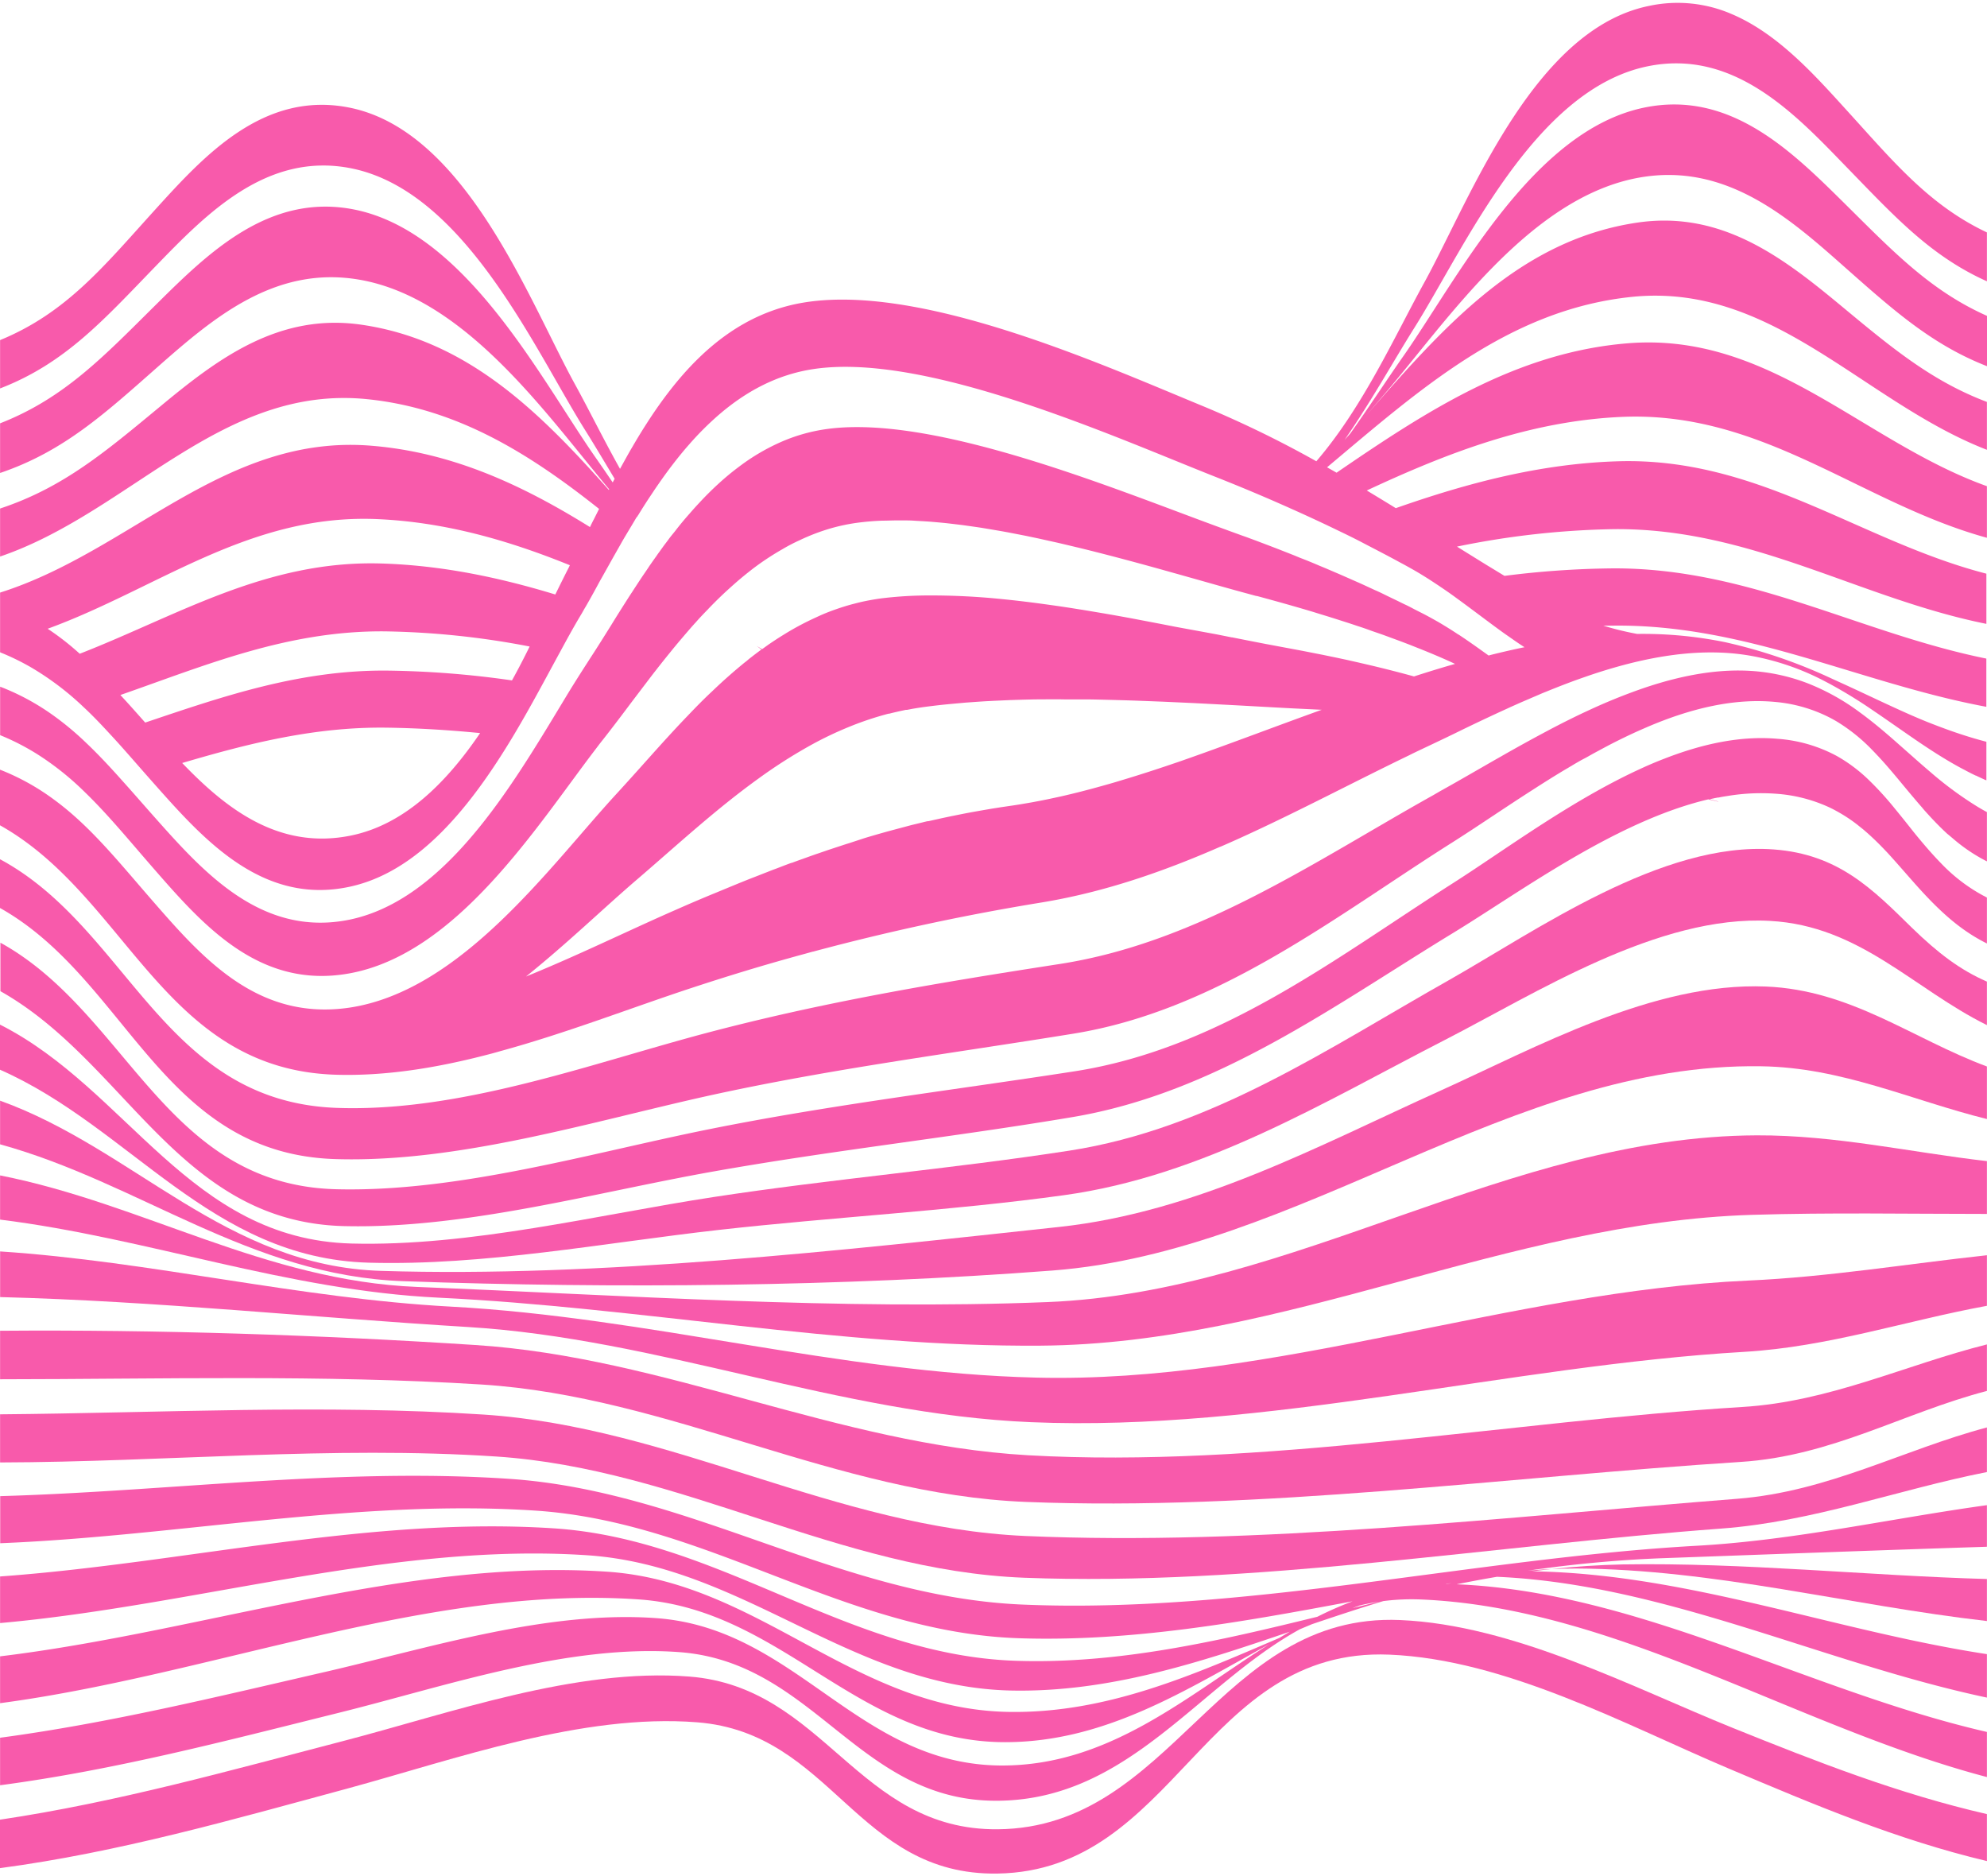
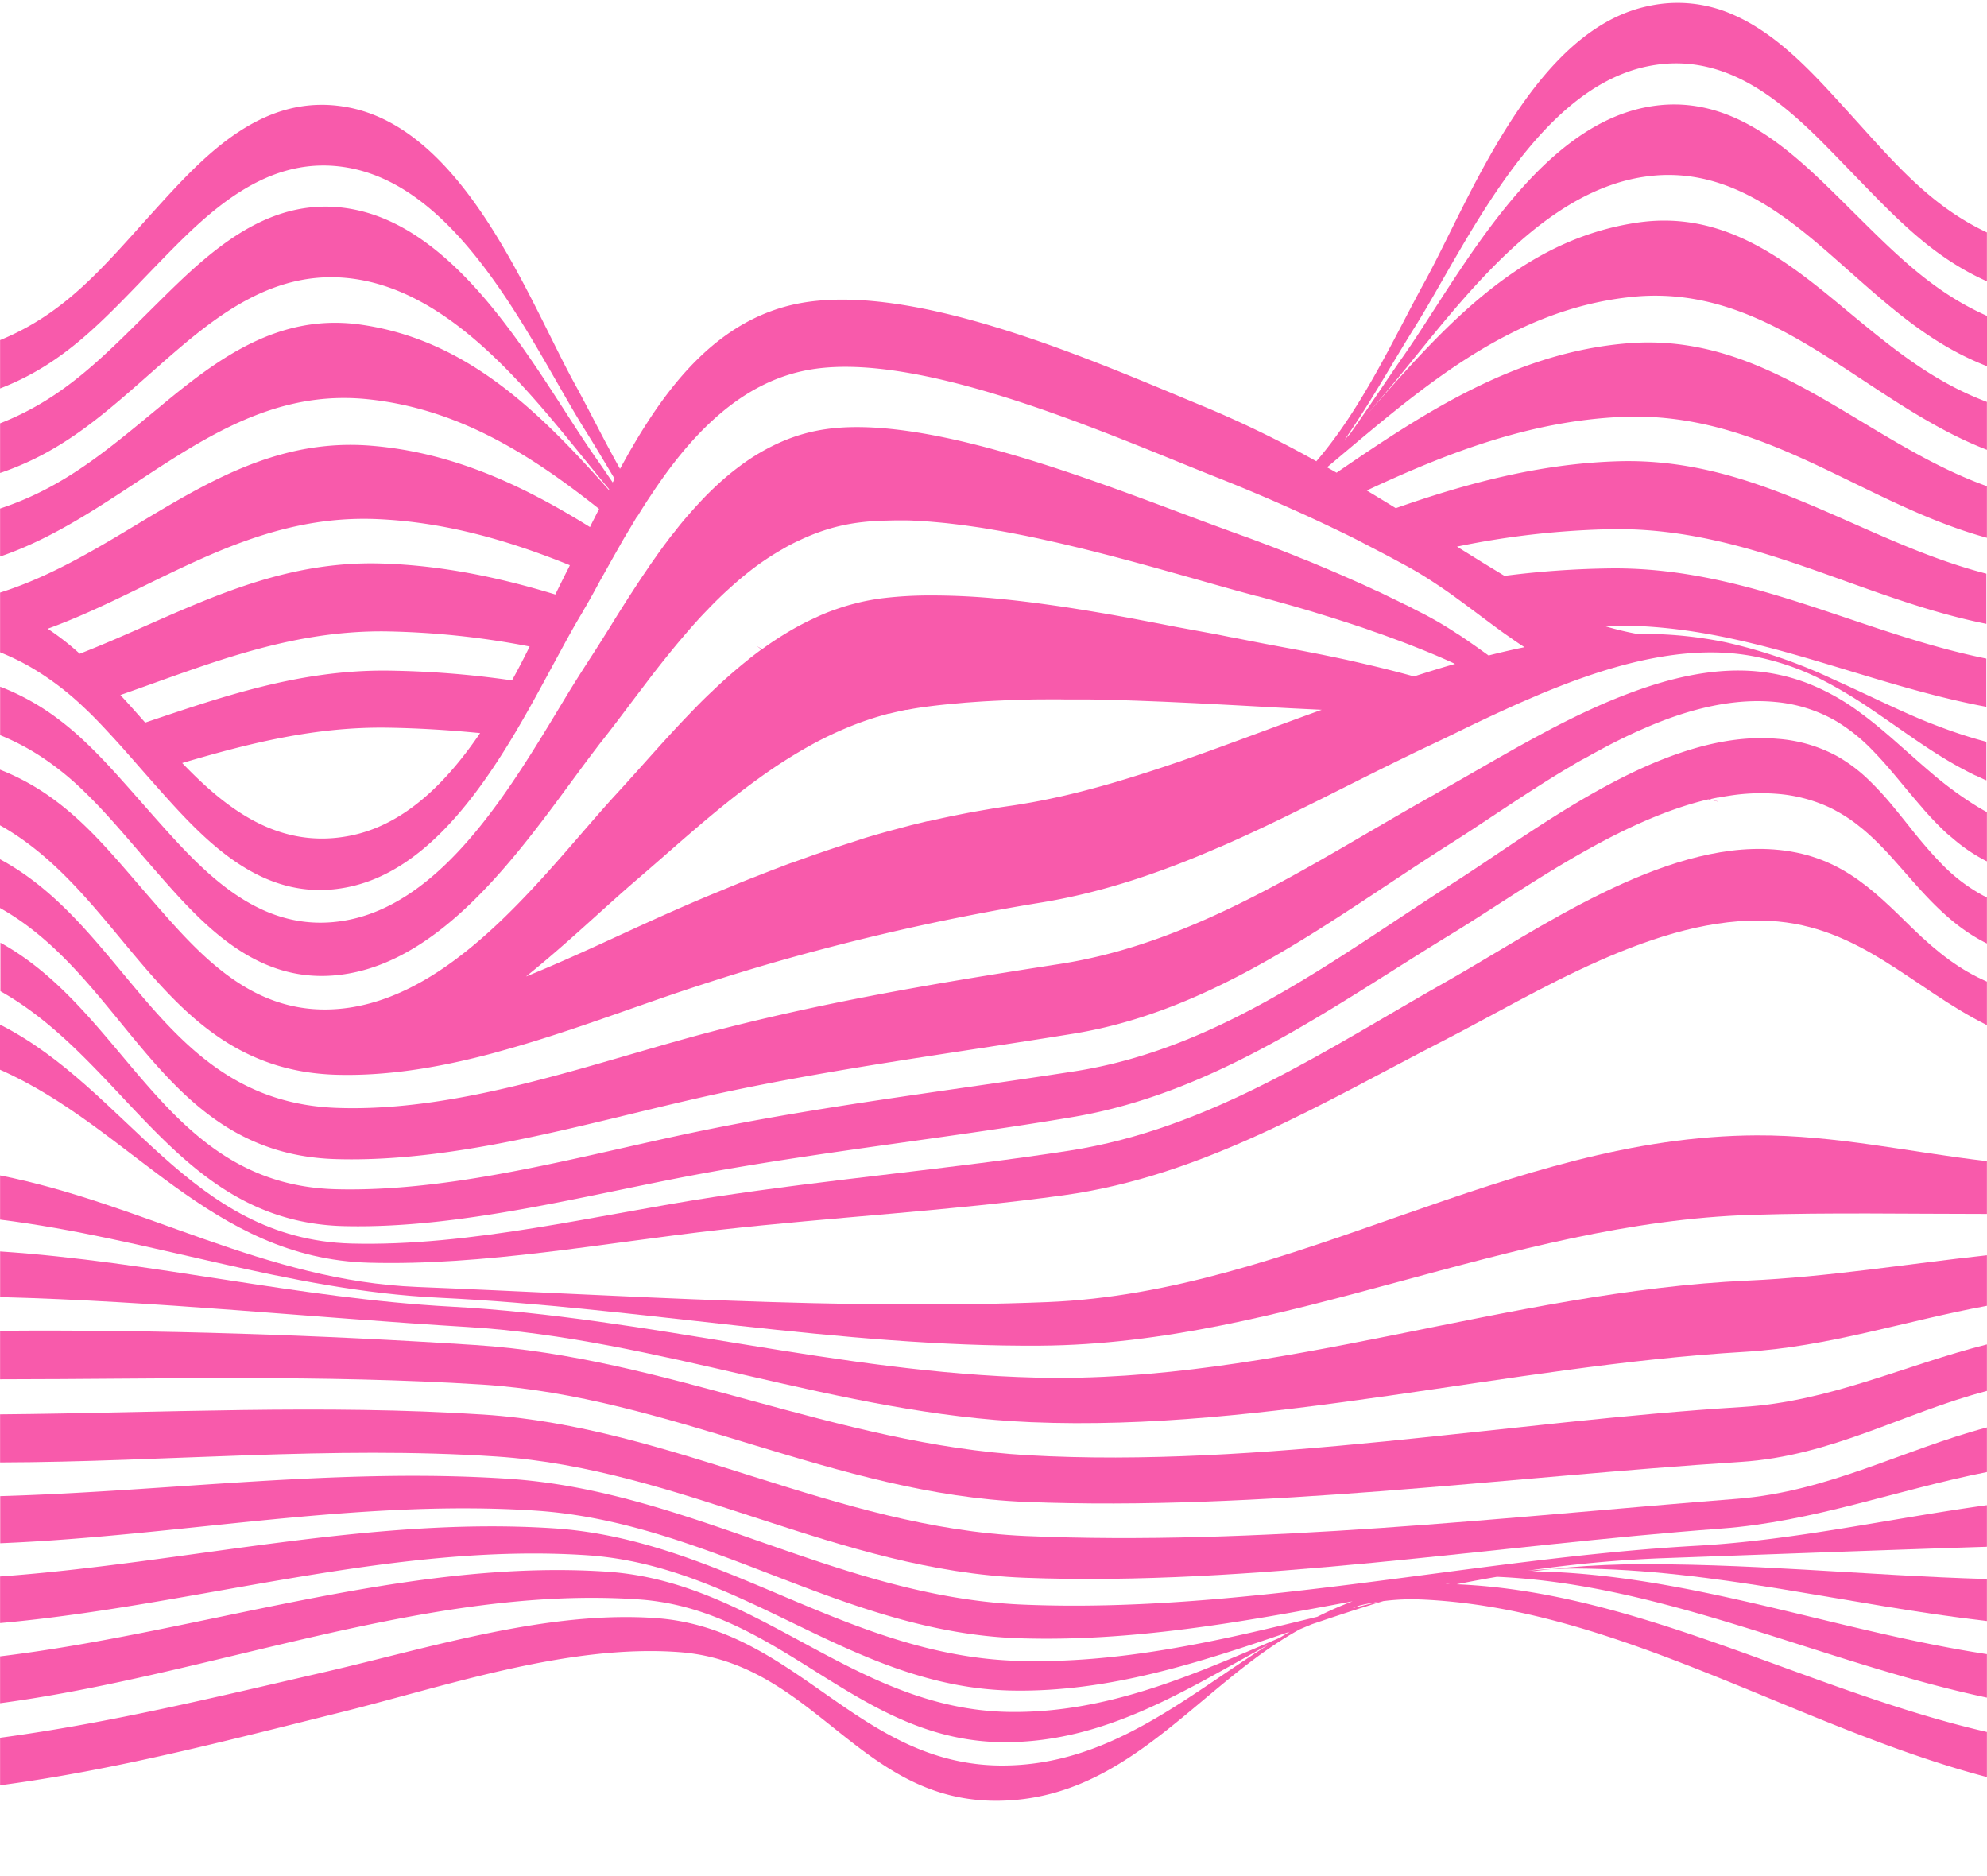
<svg xmlns="http://www.w3.org/2000/svg" data-name="Layer 1" fill="#f85aab" height="453.3" preserveAspectRatio="xMidYMid meet" version="1" viewBox="9.9 23.3 480.2 453.3" width="480.2" zoomAndPan="magnify">
  <g id="change1_1">
    <path d="M408.09,39.32C428.67,35.11,443.36,50.44,455.5,63c11.71,12,20.58,22,34.58,28.27V79.46c-14.19-6.7-22.82-17.39-34.33-30-7.63-8.4-16.38-18.1-27.3-22.74a32.91,32.91,0,0,0-20-2,34.12,34.12,0,0,0-6.46,2C378.05,36.81,364.31,73,354.17,91.46c-7.21,13.1-14.9,30.23-26.15,43.3a257.9,257.9,0,0,0-27.15-13.22c-25.05-10.32-69.11-30.16-97.5-25C190,99,180,107.17,171.93,117.48c-2.06,2.64-4,5.41-5.82,8.26-1.19,1.84-2.32,3.71-3.41,5.59-.6,1-1.19,2.07-1.77,3.11l-1.19,2.15c-4-7.14-7.48-14.24-10.89-20.44-11-20-26.28-61-54.29-66.8-21-4.33-35.5,11.77-47.3,24.76C35,87.64,25.94,98.91,9.92,105.48v11.68C25.71,111.07,35,100.53,47.5,87.64,59.64,75.13,74.35,59.81,94.91,64c27.35,5.59,44.21,43.78,56.31,63.09,2.34,3.72,4.72,7.75,7.22,11.9l-.47.88c-1.36-2-2.72-4-4.05-5.89-13.19-18.82-31.31-54.67-58.46-60.06C75,69.88,60.25,84.39,47.8,96.71c-12.69,12.55-22.23,22.77-37.88,28.88v12c15.44-5.24,25.35-14.39,38.42-25.92C61.6,100,76.39,87.47,96.55,90.85c25.85,4.33,45.49,32.71,60.56,50.67,0,.06-.06.11-.08.16-16.69-18.78-34.09-36.12-59.6-39.89-20.11-3-34.88,8.19-48.67,19.61-13.31,11-23.51,19.71-38.84,24.78v11.6c31.39-10.69,53.6-41.73,88.94-38,21.84,2.28,39.3,13.39,55.82,26.49l-1.2,2.39c-.35.66-.67,1.31-1,2-16.09-10-33-18-52.65-19.64C64.25,128,41.53,156.51,9.92,166.49v14.43a58.59,58.59,0,0,1,7.74,3.79l.63.38a69.22,69.22,0,0,1,11.86,9.12c2.16,2,4.26,4.22,6.36,6.5,2.8,3,5.59,6.25,8.56,9.62l2.11,2.39c11.73,13.2,26,29.39,47.17,24.86,16.91-3.61,29.55-19.77,39.49-36.28,2.52-4.2,4.87-8.42,7.07-12.47,1.49-2.72,2.9-5.36,4.27-7.86,1.66-3.07,3.23-5.93,4.73-8.46.3-.51.61-1,.91-1.55s.59-1,.91-1.57c1-1.74,2-3.56,3-5.42.16-.29.32-.58.49-.87l2.05-3.66c.83-1.49,1.69-3,2.56-4.53.55-1,1.11-1.93,1.69-2.9s1.21-2,1.84-3.08a0,0,0,0,1,0,0l.33-.56L164,148c0-.08.1-.17.15-.25.84-1.38,1.72-2.76,2.61-4.12.69-1,1.37-2.08,2.09-3.1,1.14-1.65,2.31-3.28,3.53-4.87s2.68-3.41,4.1-5a72.23,72.23,0,0,1,7.34-7.3c6.38-5.45,13.68-9.43,22.23-10.81,27.21-4.4,73,16.26,97.43,25.91q7.28,2.87,14.47,6l1.75.77.25.11.66.29.29.13.52.23a1,1,0,0,1,.21.1q2.55,1.13,5.06,2.29,3.19,1.47,6.35,3c2.09,1,4.15,2,6.2,3.08l1.92,1c2.08,1.08,4.17,2.17,6.23,3.28l.86.47c.78.41,1.56.84,2.33,1.27s1.24.7,1.86,1.06c1.46.87,2.92,1.79,4.36,2.75l1,.66.18.13q2,1.33,3.91,2.74c3.81,2.76,7.55,5.65,11.36,8.4l.67.47c1.45,1,2.93,2.07,4.41,3-2.56.52-5.11,1.11-7.67,1.74h0c-.35.09-.68.17-1,.27l-2.49-1.78c-1.21-.86-2.44-1.72-3.67-2.55h0l-1.09-.73h0l-.05,0c-.61-.41-1.23-.81-1.85-1.21l-1.13-.7-1-.61-1-.59-.43-.24c-.9-.51-1.79-1-2.7-1.48l-.48-.25-1.63-.82c-.92-.47-1.85-1-2.79-1.41l-.22-.11-1.47-.72-2.39-1.15c-1-.49-2-1-3.05-1.44-1.52-.7-3-1.4-4.56-2.08l-3.72-1.64-3.71-1.59-1.53-.63q-2.31-1-4.64-1.89c-.61-.25-1.21-.51-1.83-.75l-2.16-.85c-1.86-.73-3.71-1.44-5.58-2.14-.45-.18-.91-.35-1.35-.51l-.83-.31-.25-.09-.91-.34-1-.35-.31-.11h0l-.43-.16-2.21-.8-1.16-.43h0c-25.05-9.07-69.73-27.9-96.24-24.28a41.53,41.53,0,0,0-10.84,3,50.25,50.25,0,0,0-10.31,6,63.3,63.3,0,0,0-5.26,4.36q-2.27,2.08-4.39,4.37c-.87.92-1.71,1.86-2.54,2.82q-1.78,2-3.46,4.19l-1,1.23c-.38.49-.74,1-1.1,1.47s-.61.8-.89,1.2c-.12.15-.22.3-.32.45a.9.9,0,0,0-.15.19l0,0-.1.15c-.31.42-.62.84-.9,1.27q-.28.38-.54.75c-.38.53-.75,1.07-1.13,1.61-.65,1-1.29,1.91-1.93,2.86-.79,1.19-1.57,2.38-2.33,3.56-.21.3-.39.6-.59.89-1.51,2.37-3,4.71-4.4,7-1.81,2.89-3.54,5.67-5.25,8.27-.2.33-.42.66-.64,1-1.29,2-2.65,4.14-4.07,6.44-2.29,3.76-4.74,7.88-7.38,12.13-11.41,18.44-26.1,39.31-46,43.37C73,249.83,58.91,233.86,47.11,220.6c-2.66-3-5.14-5.86-7.6-8.59-3-3.37-5.94-6.52-9-9.41h0A71.28,71.28,0,0,0,23,196.33a57.37,57.37,0,0,0-11.78-6.59c-.42-.18-.86-.35-1.29-.51v11.71a57.79,57.79,0,0,1,9.28,4.79,69.11,69.11,0,0,1,11.13,8.92c5.61,5.41,10.73,11.69,16.68,18.51,11.89,13.63,25.54,29.22,47.18,25.37,26.16-4.65,45.45-35.66,59.73-54.32h0c.58-.77,1.15-1.52,1.73-2.24,2.22-2.82,4.51-5.85,6.87-9,1.64-2.16,3.32-4.37,5-6.58,1.39-1.79,2.81-3.59,4.26-5.37.88-1.09,1.77-2.17,2.69-3.25s2.08-2.44,3.15-3.64c.09-.11.2-.22.3-.32,1-1.15,2.08-2.28,3.17-3.39a1.07,1.07,0,0,1,.14-.16l.26-.27.09-.09c.61-.63,1.22-1.24,1.84-1.85l.14-.13c.78-.77,1.58-1.52,2.4-2.26s1.93-1.74,2.93-2.57c.8-.68,1.63-1.34,2.47-2h0c.55-.43,1.1-.84,1.66-1.25A66.22,66.22,0,0,1,199,156q2-1.19,4.19-2.18a49.28,49.28,0,0,1,8-3,46.37,46.37,0,0,1,5.88-1.2c2-.26,4-.44,6.12-.51h0c1.22,0,2.49-.07,3.76-.06l1.1,0c.93,0,1.86,0,2.8.07l1.36.08c.88.05,1.76.1,2.66.17l1.48.13c.88.08,1.76.16,2.66.26l1.53.18c.9.11,1.79.21,2.7.34l1.56.22c.91.13,1.83.26,2.75.41l1.56.26,2.82.48,1.53.28,2.9.56,1.48.29,3,.63,1.35.3,3.2.71,1.17.27,3.48.83.85.2c1.33.33,2.65.65,4,1l.28.07c5.94,1.51,11.78,3.1,17.33,4.66l1.21.34.69.19,1.74.49.39.11.66.19.37.1,3.12.88h0c3.8,1.08,7.4,2.1,10.76,3l2.05.56.15,0,.49.13h0c2.79.76,5.6,1.53,8.41,2.34,1.54.44,3.07.89,4.61,1.35l1.8.56c1.86.56,3.69,1.14,5.53,1.73q1.74.55,3.48,1.14c1,.32,2,.66,2.92,1s1.82.63,2.73.95,1.52.55,2.28.83c1.59.58,3.18,1.17,4.75,1.78l3.07,1.22c2.13.86,4.24,1.75,6.31,2.68l.14.06,1.38.64c-2.74.78-5.5,1.62-8.24,2.49l-.45.14-1.23.4c-2.53-.7-5.09-1.36-7.66-2-2.84-.7-5.7-1.35-8.57-2h0l-2.63-.56h0l-3.29-.68-2.24-.44-1.88-.37-1.24-.24-2.89-.54-1.45-.27-4-.75-1.3-.25-3.63-.71h0l-3.18-.63-.11,0-3.24-.65h0l-.62-.12L294,174.76l-4-.78h0l-6.93-1.32h0c-2.12-.39-4.26-.77-6.4-1.14l-4.4-.74h0l-1.29-.21.15,0-.21,0h0l-.49-.08h0q-3-.49-6.07-.92h0l-1.72-.24h0c-3.54-.49-7.06-.92-10.52-1.26h0a169.22,169.22,0,0,0-17.77-.89h0a95.65,95.65,0,0,0-10.83.63c-1.11.13-2.2.3-3.29.5h0c-1.28.23-2.55.51-3.78.84-1.52.38-3,.84-4.46,1.35-1.68.58-3.3,1.23-4.91,2h0a66.76,66.76,0,0,0-7.1,3.74l-.73.45c-1.19.73-2.36,1.5-3.52,2.29l-.09.06-1,.72-.55.39s0,0-.05,0l-1.26-.76,1.13.86c-.82.6-1.63,1.21-2.43,1.84-.35.26-.68.53-1,.81s-.53.41-.78.62l-.14.11-.19.16q-1.81,1.49-3.57,3.05c-1.29,1.14-2.55,2.31-3.78,3.49-2,1.86-3.87,3.77-5.72,5.71-3.31,3.43-6.48,6.94-9.55,10.37h0c-2.68,3-5.29,5.91-7.84,8.69-16,17.36-37.42,47.64-64.61,51.69C72.26,270,59,255,46.91,241.13,38.54,231.52,31.79,223,23,216.55a56.66,56.66,0,0,0-13.12-7.28v13.44C40.76,240,49.5,281.87,91.28,283c11.79.32,23.73-1.61,35.51-4.62,1.35-.34,2.71-.7,4-1.08h0c16.07-4.39,31.81-10.54,46.56-15.38,7.94-2.61,15.74-5,23.5-7.16,1.83-.52,3.67-1,5.5-1.52h.07a562.3,562.3,0,0,1,55.33-11.89c15.11-2.5,29.3-7.44,43.05-13.45h.05q2.59-1.12,5.17-2.3c13.74-6.26,27.08-13.36,40.54-19.85.64-.33,1.29-.64,1.94-.95l1.43-.68c3.09-1.46,6.35-3,9.73-4.67l1.43-.69c2.84-1.36,5.76-2.74,8.75-4.1l1.06-.49,2.49-1.11,5.35-2.3h0l1-.4c2.8-1.14,5.63-2.24,8.49-3.24l1.4-.49c13.05-4.46,26.53-7.07,39.14-4.91a61.82,61.82,0,0,1,17.87,6.06l1.43.75a116.84,116.84,0,0,1,10.37,6.36l1.12.76c3.43,2.34,6.82,4.75,10.28,7.1h0l1.17.78c2.78,1.85,5.64,3.64,8.62,5.26.48.26,1,.52,1.45.77l.68.35h0l.56.29,1,.49.08,0h0c.44.22.89.42,1.33.63l1,.46.05,0,.17.08v-9.32q-3.09-.81-6.07-1.79c-2.81-.92-5.53-1.94-8.21-3-3-1.21-5.91-2.52-8.81-3.86-4.18-1.92-8.31-3.91-12.54-5.82l-1.56-.71a125.48,125.48,0,0,0-25.78-8.85c-1-.21-2-.4-3-.57a98.64,98.64,0,0,0-18.41-1.46,71.91,71.91,0,0,1-8.19-2l2.09,0c32.34-.46,59.83,13.9,90.47,19.61V182.44c-30.75-6.23-57.38-22-90.4-21.8a221.6,221.6,0,0,0-26.05,1.81l-.15-.09-4.16-2.53-1.25-.77-4.19-2.6-1.73-1.08a203.8,203.8,0,0,1,37.94-4.22c33.24-.29,59.22,16.71,90,22.89V161.92C459.44,154.05,435,133.76,401,134.76c-18.77.55-36.46,5.25-53.78,11.33l-.71-.44c-2.08-1.28-4.19-2.56-6.3-3.83,19.51-9.11,39.46-16.8,61.6-17.78,34.19-1.51,57.74,20.82,88.27,29.21V140.78C460,130,437.62,103.41,403.18,106.26c-26.92,2.22-48.68,16.48-70.27,31.26-.76-.44-1.53-.87-2.3-1.3,22.18-18.6,43.79-38.06,73.54-41.17,34.2-3.58,56.1,25.39,85.93,36.94V120.42c-13.69-5.18-23.43-13.44-35.83-23.72-13.79-11.41-28.55-22.58-48.67-19.61-28.58,4.22-47,25.49-65.62,46.71l4-4.66c15.31-17.71,35.53-48.47,62.53-53,20.17-3.37,35,9.11,48.22,20.82,12.18,10.76,21.64,19.45,35.4,24.83V99.63c-13.91-6.19-23-15.88-34.87-27.61C442.75,59.7,428,45.18,407.55,49.24c-27.15,5.38-45.28,41.24-58.46,60.06-4.08,5.82-8.29,12.31-12.87,18.76l-1.37,1.53c6.38-9.21,11.78-19,16.93-27.19C363.89,83.09,380.75,44.91,408.09,39.32ZM94.51,225.24c-17.34,3.44-30.07-6.63-40.58-17.57,15.92-4.7,32-8.78,49.47-8.54,7.53.11,15,.57,22.53,1.31C117.69,212.56,107.52,222.66,94.51,225.24Zm39.12-37.53a228.6,228.6,0,0,0-30.3-2.37c-21.15-.15-39.68,6.28-58.34,12.56-2.05-2.3-4-4.52-6-6.66,20.52-7.15,40.39-15.59,63.91-15.38a198.55,198.55,0,0,1,35,3.66C136.57,182.22,135.14,185,133.63,187.71Zm13.7-27.22c-.69,1.33-1.38,2.73-2.11,4.19-.36.74-.74,1.5-1.12,2.27-13.61-4.14-27.52-7.06-42.09-7.49-27.8-.82-49.21,12.6-72.84,21.81-1.6-1.45-3.25-2.82-5-4.11-.9-.67-1.81-1.31-2.75-1.93,26.58-9.7,48.81-27.87,79.74-26.49,16.45.73,31.71,5.17,46.46,11.14Zm150.25,45.9c-1.28.45-2.5.89-3.77,1.31h0l-2.54.86-2.24.74-2,.65h0l-2.27.72-2.26.7-2.25.68c-.74.23-1.5.45-2.24.66l-1.85.52c-3.32.93-6.63,1.78-9.9,2.52l-2.46.53c-.82.18-1.64.34-2.45.5l-2.06.39-2.8.48c-.81.13-1.62.26-2.42.37l-2.31.34-2.08.33-2.05.35-2.11.37h0q-2,.36-3.93.75l-1.94.39-1.94.41-3,.67-.46.1-.21,0-.47.11-.34.08-.47.12-2.68.65-3.75,1c-2.49.66-4.95,1.36-7.41,2.1L215.23,227l-1.06.33-.24.08-2.35.77-1.51.5-1.75.6-.52.18c-.91.3-1.8.62-2.69.94l-1.31.47q-1.28.45-2.55.93l-.09,0c-1,.35-1.93.72-2.9,1.09l-.57.22-.4.15c-.53.19-1.07.4-1.6.61l-.37.15-.58.22-1.29.51-1.31.51c-2,.77-3.91,1.56-5.88,2.37l-3.17,1.31q-4.89,2-9.86,4.2c-11.44,5-23.6,11-36.21,16.12,9.9-7.93,18.92-16.68,27-23.59,9.33-8,18.82-16.79,29.18-24.24A122.39,122.39,0,0,1,206.49,203h0a87.28,87.28,0,0,1,8.23-3.91,76.39,76.39,0,0,1,9.91-3.34l.17,0h0c.65-.17,1.29-.32,1.93-.47l.62-.14,1.45-.31.28,0,1-.19h0c.61-.12,1.22-.21,1.82-.31l1.15-.17c1.65-.22,3.31-.42,5-.6l1.65-.16,3.52-.32,1.8-.13c1.18-.08,2.37-.17,3.56-.23l1.53-.08,3.78-.17c2.07-.07,4.13-.13,6.21-.17h0c2.31,0,4.66-.05,7,0l2.62,0H272c1.83,0,3.69.06,5.53.1h0c2.47.06,4.92.13,7.39.22h0l6,.23,7.66.35h0l9.4.49c4.81.26,9.53.53,14.12.77h0l6.22.3,1,.05C318.61,198.65,308,202.72,297.58,206.39Z" />
  </g>
  <g id="change1_2">
    <path d="M490.08,219.53v11.91a40.69,40.69,0,0,1-8.36-5.65c-.4-.33-.81-.69-1.21-1-1.73-1.59-3.45-3.36-5.22-5.34-.29-.32-.58-.64-.86-1-.75-.85-1.5-1.73-2.28-2.66-1.12-1.32-2.21-2.64-3.28-3.93-.24-.3-.5-.6-.75-.9-1.57-1.87-3.13-3.69-4.77-5.4-.26-.29-.55-.58-.82-.86a42.66,42.66,0,0,0-8.85-7.13c-.44-.25-.9-.51-1.35-.75a35.78,35.78,0,0,0-13.24-3.89c-10.09-1-20.66,1.58-31,6l-1.68.73c-2.58,1.14-5.15,2.39-7.68,3.7l-1.13.6-1.75.94-1,.54-1.67.94L392,207c-.64.37-1.28.73-1.91,1.11l-1.34.8c-2,1.17-3.92,2.37-5.84,3.58-.57.37-1.16.73-1.72,1.1-7.49,4.77-14.41,9.55-20.38,13.32-28.2,17.82-56.53,40.49-91.48,46.16-29.65,4.81-58.8,8.52-88.21,15-28.49,6.31-60.41,16.22-90.14,15.31-42-1.28-50.2-43.35-81.1-60.69V230.91C41,247.64,49.23,289.38,91.15,291c19.89.74,40.4-4.19,60.15-9.76,9.58-2.71,19-5.56,28.06-8,29.09-7.77,56.88-12.4,86.6-17,33.51-5.18,62-25,90.26-40.77l1.72-1c4.54-2.51,9.56-5.46,14.93-8.51,2.13-1.22,4.32-2.44,6.54-3.66,1.83-1,3.7-2,5.58-3l2.42-1.25h0c2-1,4-2,6.08-2.95a137.27,137.27,0,0,1,13.22-5.39c10-3.45,20.19-5.29,29.78-3.95a46.3,46.3,0,0,1,10.17,2.61,54.61,54.61,0,0,1,12.73,7.08c3.43,2.5,6.64,5.26,9.81,8.08,2.39,2.1,4.74,4.22,7.17,6.28a86.78,86.78,0,0,0,10.76,8C488.1,218.42,489.08,219,490.08,219.53Z" />
  </g>
  <g id="change1_3">
    <path d="M490.08,240.18v11.1c-6.57-3.28-11.66-7.94-17.79-14.89-2.12-2.39-4.14-4.75-6.21-7-.45-.47-.88-.93-1.33-1.39h0c-1.42-1.46-2.88-2.85-4.41-4.15-.48-.41-1-.8-1.47-1.19h0a37,37,0,0,0-5-3.3h0c-.7-.39-1.41-.76-2.16-1.1h0a36.8,36.8,0,0,0-12.55-3.16,49.37,49.37,0,0,0-11.73.53h0c-.74.11-1.5.24-2.24.39l-.22,0-.25.06h0c-.55.1-1.08.22-1.62.35l2.11.55-.22,0-.82-.2-1.41-.33c-22.47,5.28-45.5,22.44-61.92,32.43-28.48,17.35-56.92,38.48-91.69,44.34-29,4.89-58.29,8.06-87.27,13.23-28.33,5.05-59.73,13.84-88.88,13.12-39.91-1-52.62-39.67-83-56.76V251.09c30.81,17,39.81,58.51,81.15,59.57,29.6.76,61.6-8.78,90.17-14.51,29.41-5.91,58.79-9.41,88.37-14,35.21-5.52,63.24-27.53,91.51-45.55,10.6-6.76,24-16.62,38.3-24.15h0c1.26-.66,2.52-1.31,3.79-1.93l1.36-.66,2-.93c1.8-.82,3.6-1.59,5.43-2.29h0c9.14-3.57,18.42-5.61,27.38-4.82A35.47,35.47,0,0,1,453.85,206h0a37.68,37.68,0,0,1,7.64,5.73,75.47,75.47,0,0,1,6.27,6.87c1.49,1.81,3,3.69,4.51,5.61h0l.15.19c2.33,2.87,4.49,5.37,6.62,7.55h0A41.07,41.07,0,0,0,490.08,240.18Z" />
  </g>
  <g id="change1_4">
    <path d="M490.08,260.49V271c-17.8-8.8-30.67-24-52.44-25.18-27-1.5-56.65,17.53-78.6,28.79-29,14.87-58.24,32.83-92,37.49-27.51,3.8-55.74,5.28-83.4,8.39s-56.78,8.7-84.62,7.92c-38.16-1.07-57.52-32.68-89.12-46.63v-10.9c30.89,15.64,45.82,51.85,84.92,52.9,28.7.76,59.39-6.93,87.49-11.23,28.54-4.37,57.51-6.81,86-11.21,34.3-5.29,63-25,91.76-41.21,21-11.88,51.49-33.57,78.46-31.58,15.68,1.16,23.87,9.56,33.5,19C478.28,253.62,483.61,257.67,490.08,260.49Z" />
  </g>
  <g id="change1_5">
-     <path d="M490.08,281v12.7c-18.26-4.53-35-12.47-54.54-12.75C375,280,324.29,325.7,264.3,330.3c-51.06,3.91-105.71,4.4-156.93,2.58-37.08-1.32-63.78-23.8-97.45-33.07V289.26c32.49,11.72,54.54,40,92.11,41.13,52.86,1.64,111.36-4.94,163.86-10.62,33.22-3.59,62.72-19.65,92-32.87,23.07-10.42,51.64-26.32,78.76-25.22C457.31,262.52,472.05,274.3,490.08,281Z" />
-   </g>
+     </g>
  <g id="change1_6">
    <path d="M490.08,303.87v12.76c-18.91,0-37.82-.36-56.75.22-59.17,1.81-112.84,31.18-171.9,31.61-48.55.36-97-9.26-145.45-11.59C79.19,335.11,45.73,322.47,9.92,318V307.32C44.48,314.15,74,332.79,110.7,334.27c50.16,2,102.15,5.67,152.32,3.66,59.8-2.4,111.32-40.06,171.45-40.29C453.42,297.57,471.5,301.72,490.08,303.87Z" />
  </g>
  <g id="change1_7">
    <path d="M490.08,326.61v12.22c-19.61,3.6-38.27,9.92-58.56,11.12-56.82,3.33-115.65,19.39-172.45,17-46.49-1.94-89.83-20.18-136.14-23-37.36-2.26-75.41-6.27-113-7.23V325.69c36.52,2.41,72.19,11.36,109,13.34,47.52,2.55,93.76,16,141.39,17.15,57.81,1.43,114.2-20.85,172.08-23.45C451.79,331.86,470.84,328.69,490.08,326.61Z" />
  </g>
  <g id="change1_8">
    <path d="M490.08,348.16V359.4c-20.17,5.26-37.42,15.74-59.48,17.15-56.31,3.61-116.4,11.91-172.75,9.67-45.94-1.83-85.93-25.49-131.57-28.37-38.36-2.41-77.67-1.3-116.36-1.27V344.86c38.06-.3,77.14,1,114.78,3.44,45.9,2.93,87.58,24,133.63,26.64,56.09,3.18,116.45-8.22,172.58-11.66C452.12,362,470.21,353.15,490.08,348.16Z" />
  </g>
  <g id="change1_9">
    <path d="M490.08,368.22V379c-21.57,4.25-41.89,12-64.22,13.66-54.71,4.05-113.61,14-168.41,11.88-45-1.73-82.92-26.34-127.59-29.29-39.75-2.64-80,1.33-119.94,1.43V365.05c38.87-.33,78.24-2.47,116.85.06,45.63,3,85,27.32,130.94,29.34,55.67,2.45,116.58-4.64,172.14-9C451.88,383.68,469.75,373.62,490.08,368.22Z" />
  </g>
  <g id="change1_10">
    <path d="M490.08,397.05V387c-23.4,3.24-46.45,8.49-70.13,9.81-53.62,3-109.4,16.51-163,14.21-44.12-1.89-80.28-27.44-124-30.38-40.76-2.74-82,3-123,4.18V396.2c43.14-1.75,86.43-10.72,129.37-7.88,41.77,2.76,74.68,29.47,116.94,30.84,27,.88,53.73-3.89,80.52-8.93a86.21,86.21,0,0,0-8.52,3.74c-24,5.89-48,11.45-72.74,10.64-40.93-1.32-71.22-29.32-111.68-32C99.42,389.66,54.48,401,9.92,404.23v11.26c47.22-4.23,94.82-19.5,141.8-16.39,38.12,2.52,64,32,102.81,32.7,23.48.42,45.26-6.81,67.06-14.22l-2.52,1.51c-21,9-41.77,18.24-65.34,17.87-37.48-.59-60.26-31.39-97.09-33.88-48.42-3.27-98.08,14.57-146.72,20.45v11.32c51.17-6.8,103.59-28.61,154.38-25.07,34.82,2.42,52.78,34.52,88.51,34.49,24.2,0,43.7-12.62,63.84-23.68-20.22,12.75-38.71,29.29-64.52,29.32-34.87,0-49.64-33.15-83.63-35.61-26.39-1.92-55.06,7.25-80.26,13.05-26.11,6-51.79,12.29-78.32,15.85v11.48C37.66,451,64.32,444,91.47,437.25c25.69-6.35,55.56-16.77,82.67-14.73C207,425,217.49,459,251.47,458.42c31.33-.49,48.11-28,72.56-41.43l2.94-1.23c5.72-1.93,11.46-3.84,17.24-5.58a54,54,0,0,1,9.09-.39c47.43,2,90.69,30.79,136.78,42.91V441.8c-43.23-9.93-83.95-33.84-128.15-35.68,3.24-.65,6.49-1.26,9.74-1.81,40.57,1.77,78.64,20.76,118.41,29.19V423c-36.66-5.6-72-19.28-109.17-20h-.65c1.55-.21,3.09-.4,4.64-.57-1.95.09-3.87.23-5.8.41a304.34,304.34,0,0,1,31.95-3C437.4,398.89,463.73,397.9,490.08,397.05ZM336.77,411.87l1.72-.63c1.51-.37,3.06-.67,4.64-.91Zm22.82-5.81h-.3l1.46-.25Z" />
  </g>
  <g id="change1_11">
    <path d="M490.08,404.85V415c-33.19-3.79-65.76-12.52-99.26-12.69-2,0-4,.05-5.92.14,5.68-.63,11.38-1,17.14-1.13C431.48,400.84,460.71,404,490.08,404.85Z" />
  </g>
  <g id="change1_12">
-     <path d="M490.08,461.65V473c-21.76-5.17-41.81-13.64-62.53-22.41-24.65-10.44-53.72-26.31-81.89-27.47-44.93-1.84-51.63,52.22-94.7,52.9-34.09.53-39.93-34-72.59-36.55-27.75-2.19-58.45,8.92-84.48,16-27.84,7.53-55.31,15.42-84,19.24V463c28.24-4.2,55.33-11.82,82.93-19,25.86-6.72,56.25-17.73,83.69-15.58,32.7,2.56,40.67,37.21,74.54,36.9,42.27-.39,53.39-52.45,97.23-50.56,27.44,1.18,56.09,16.25,80.39,26.07C449.07,449.05,468.82,456.77,490.08,461.65Z" />
-   </g>
+     </g>
</svg>